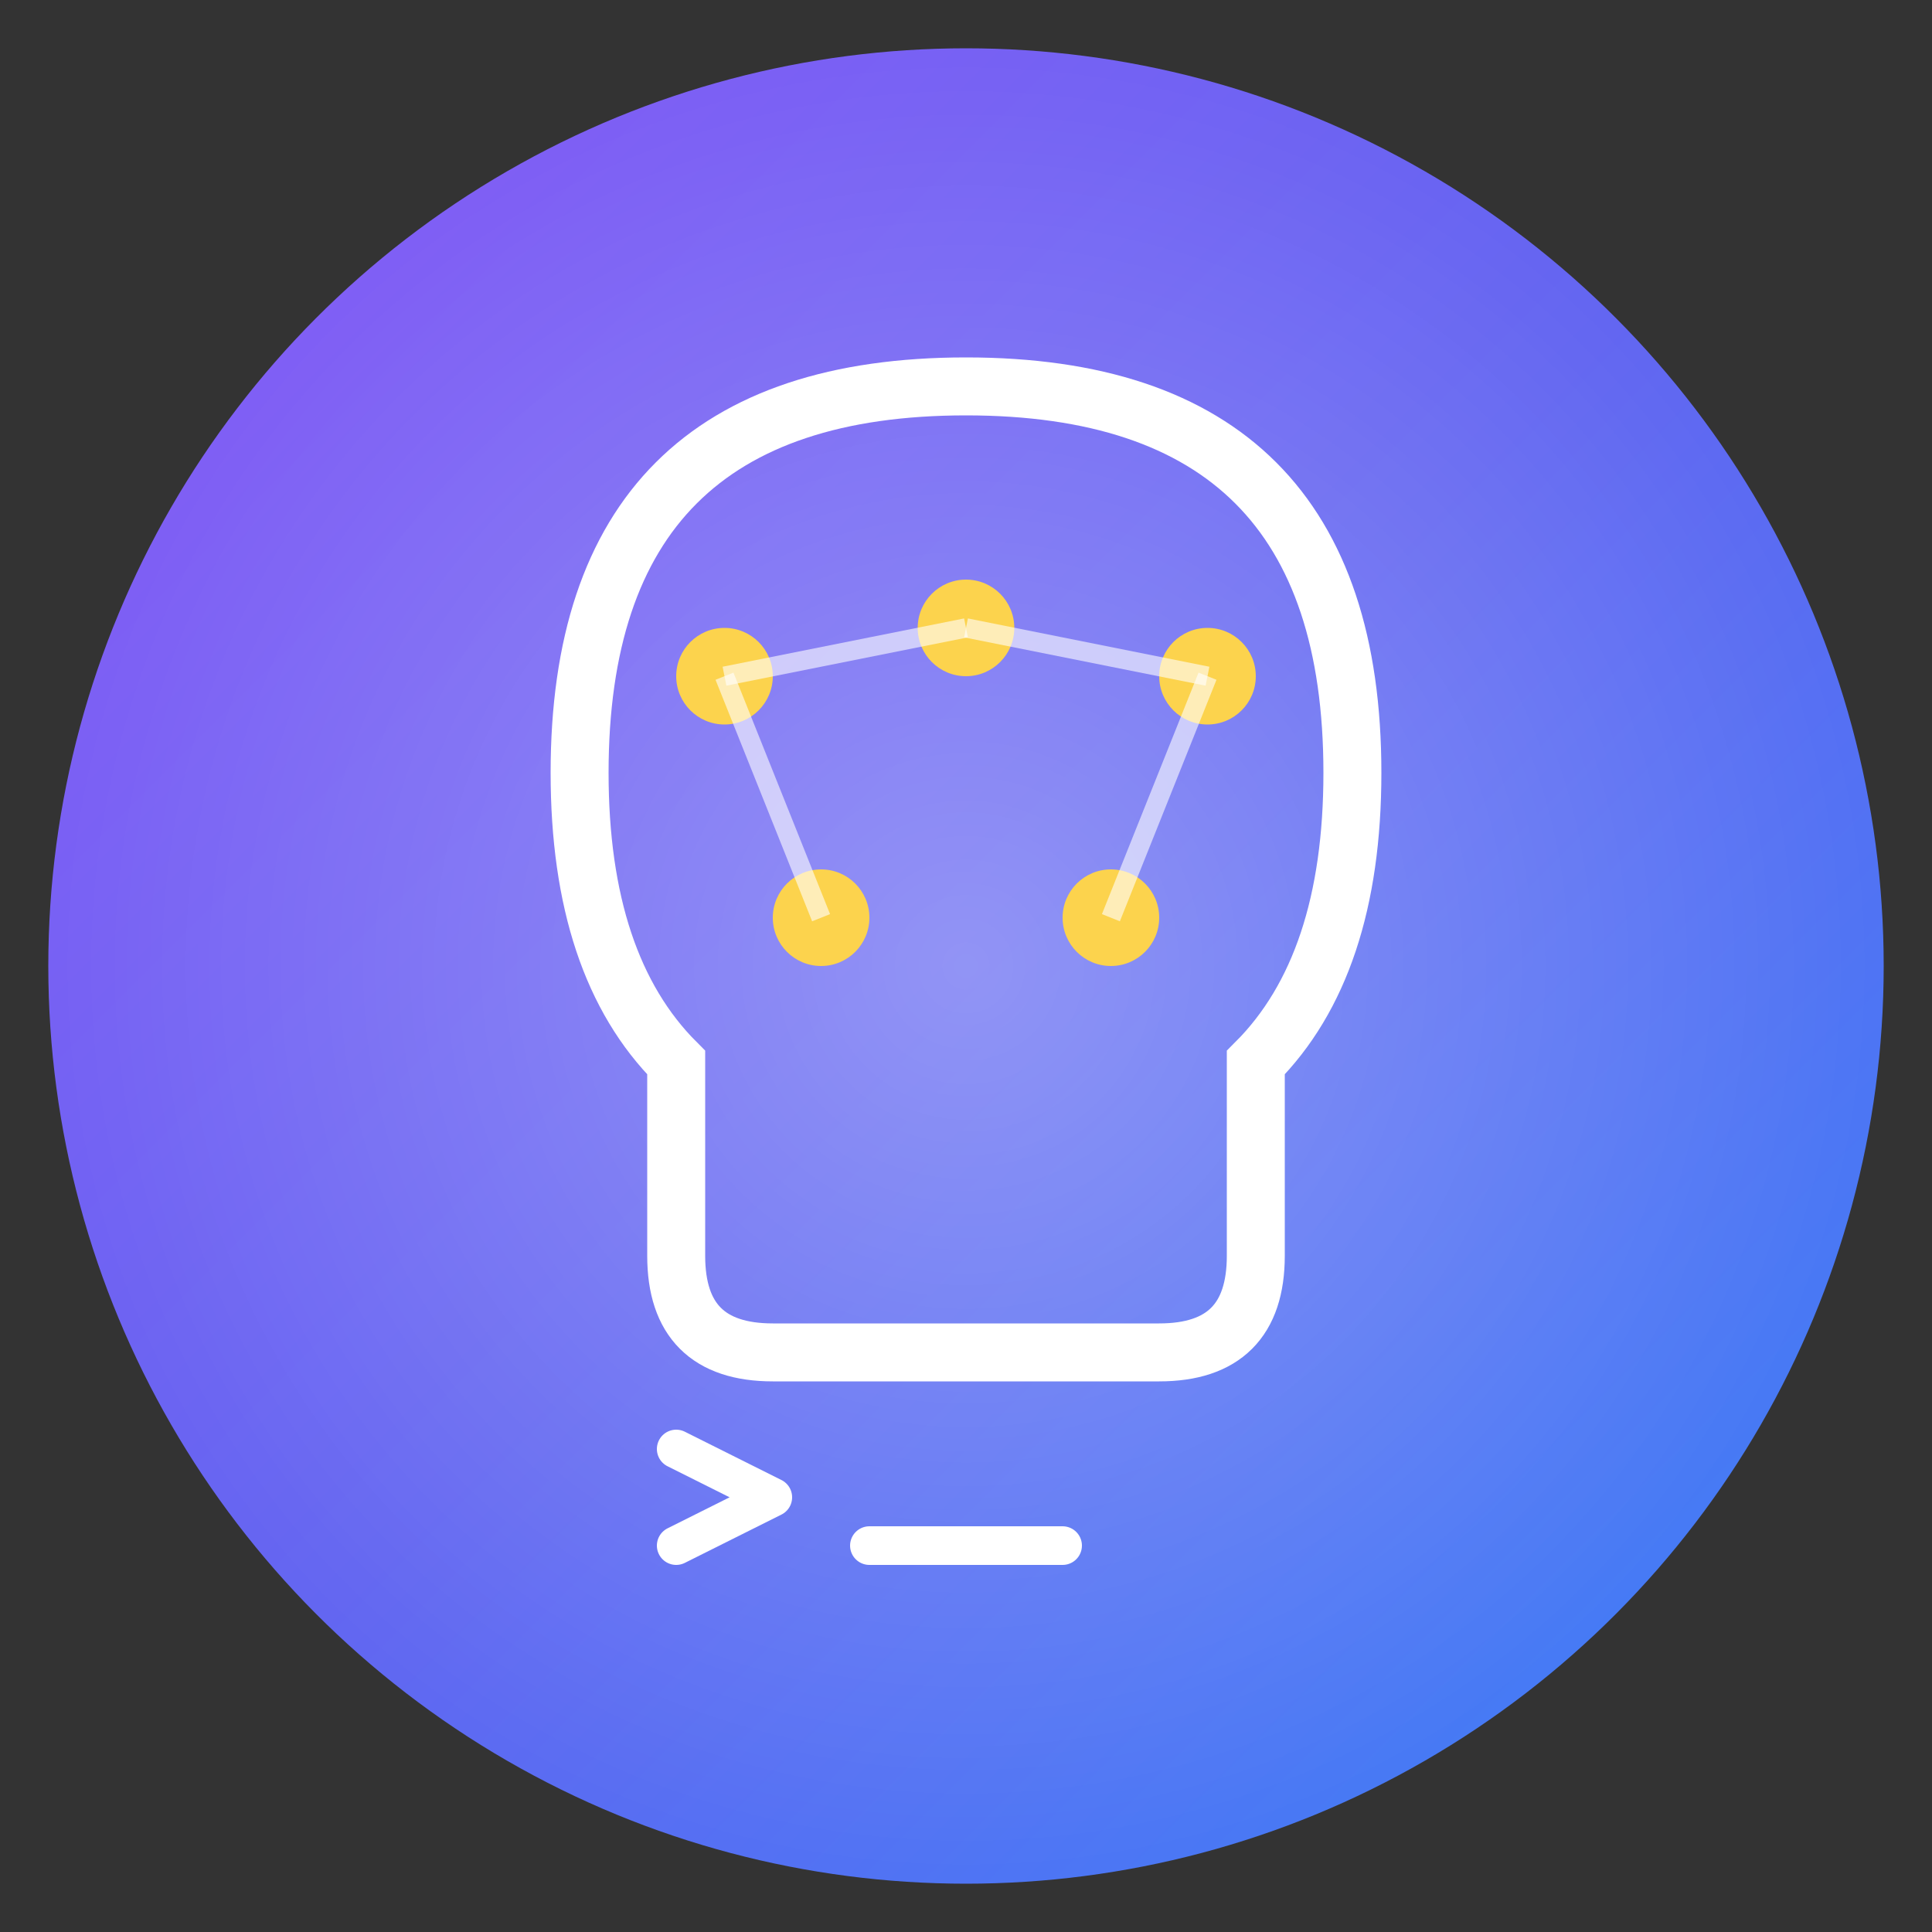
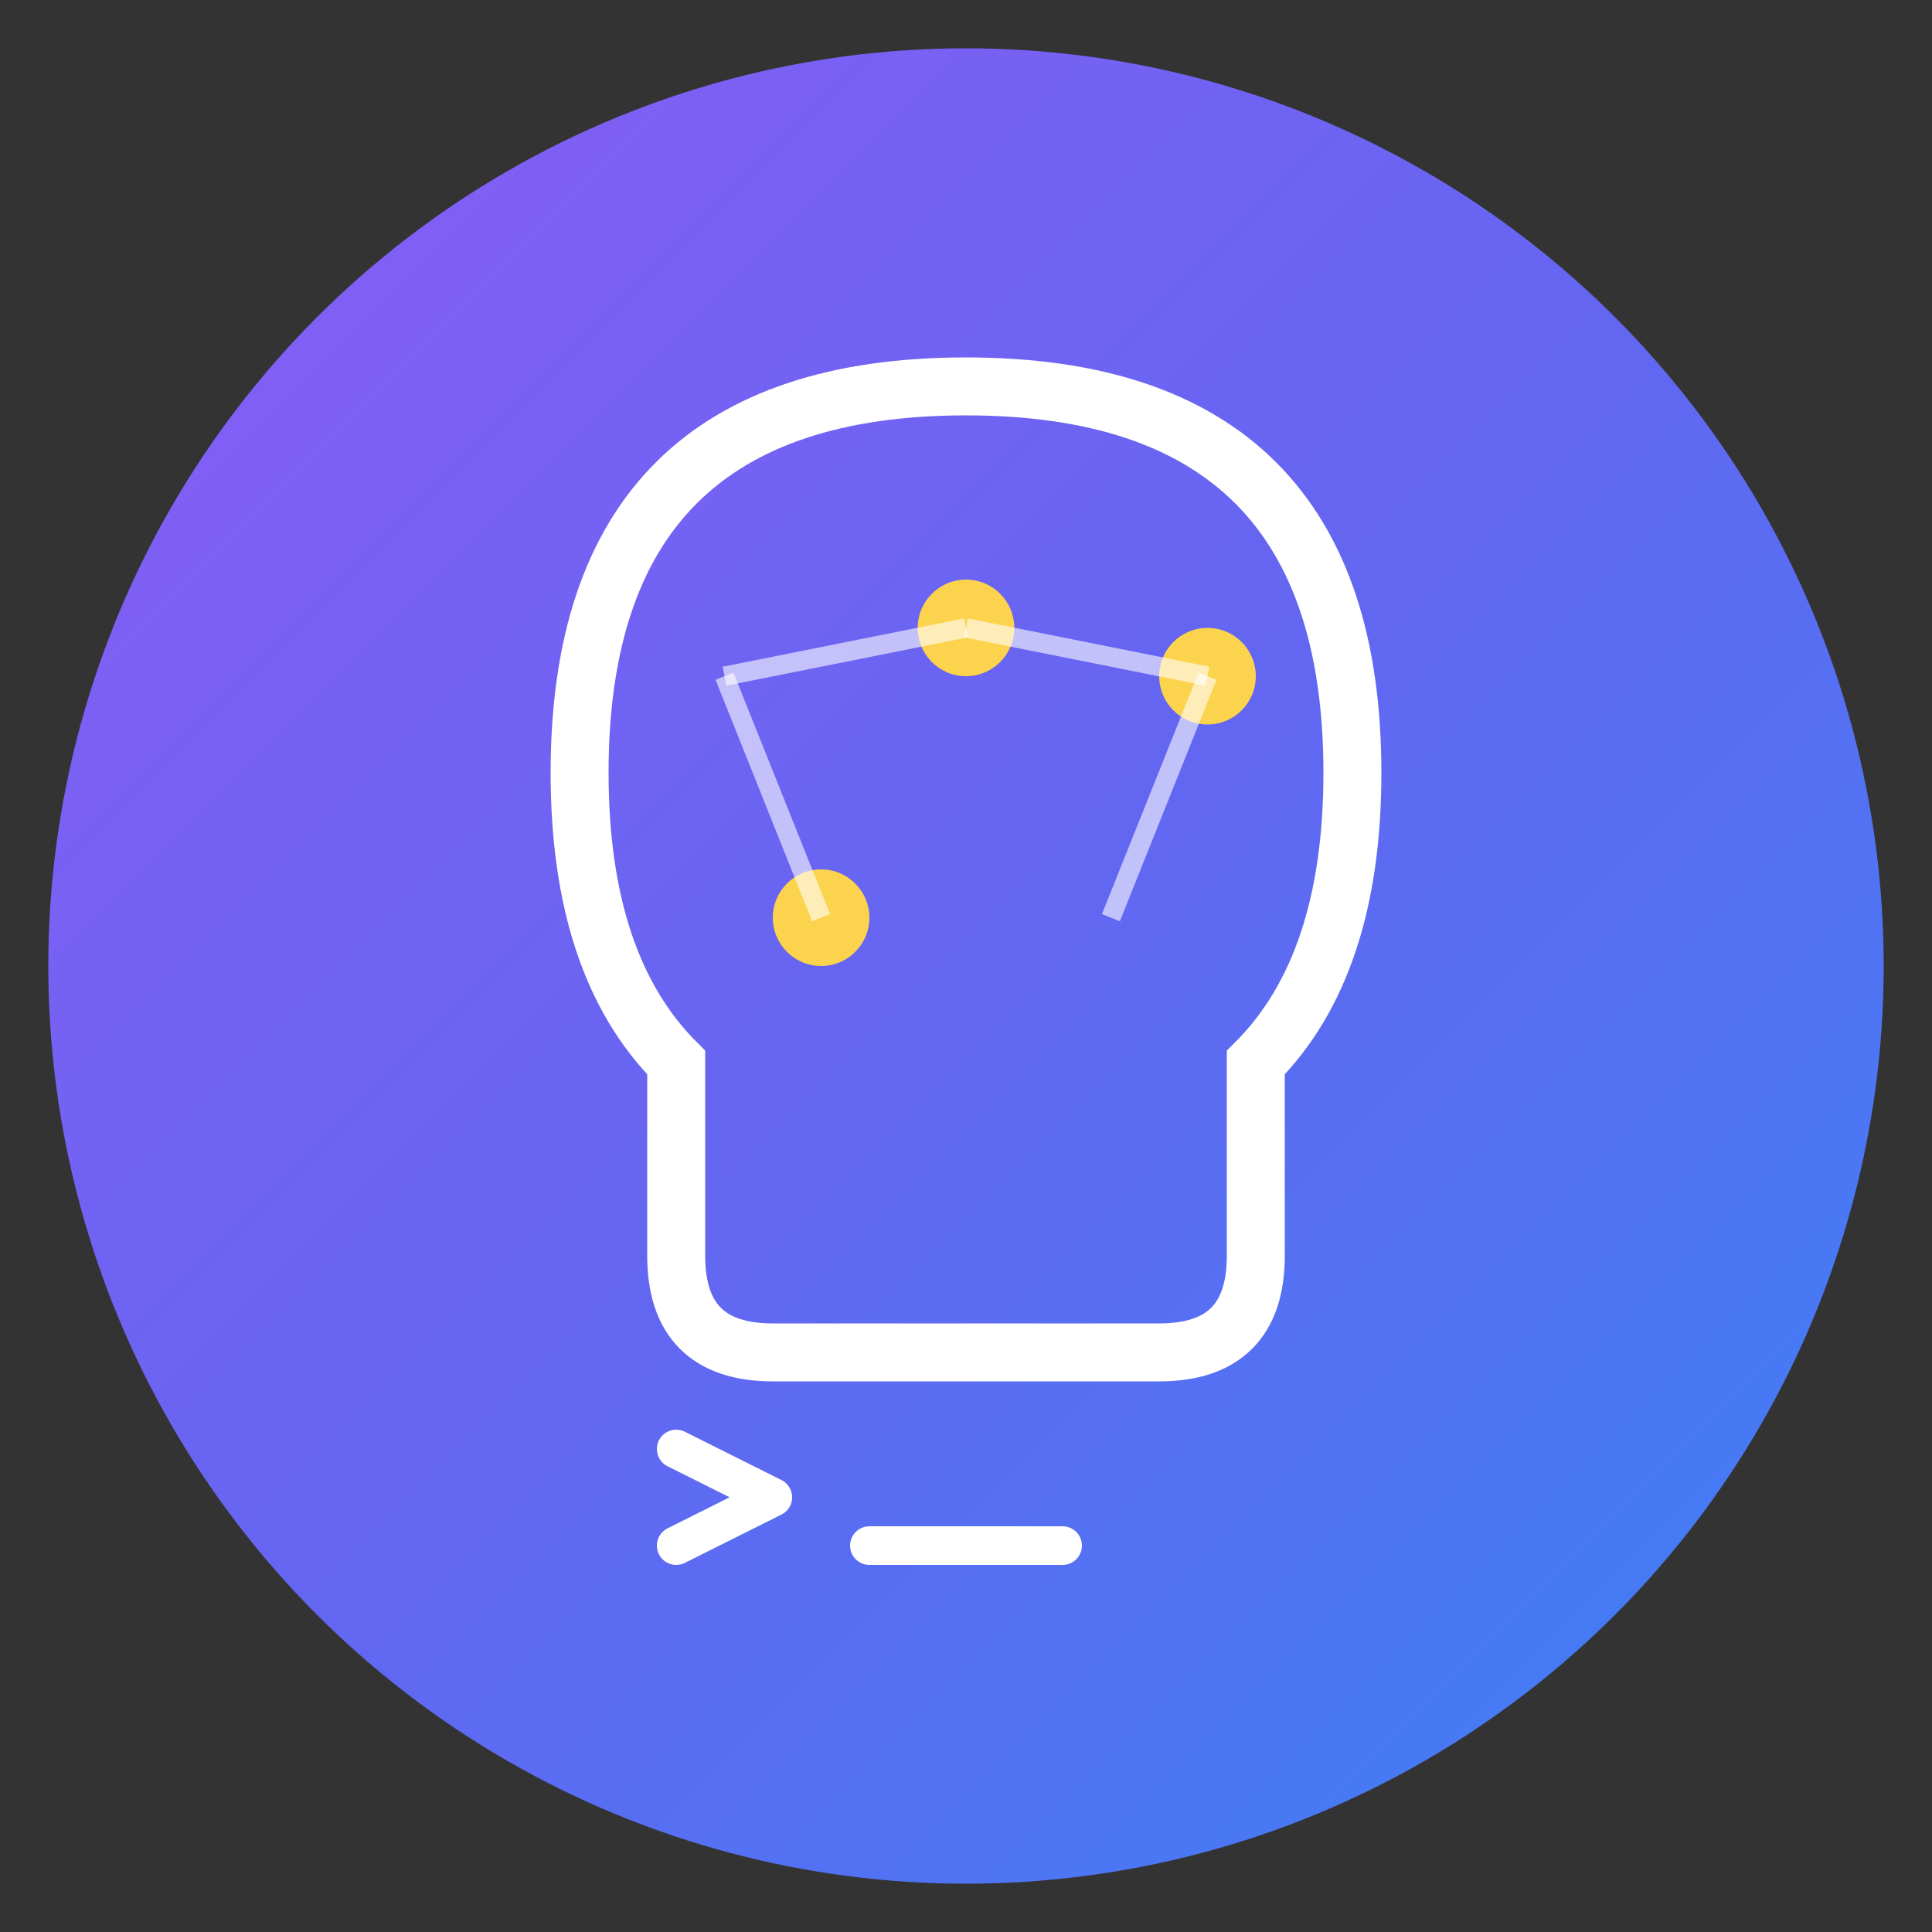
<svg xmlns="http://www.w3.org/2000/svg" viewBox="0 0 200 200">
  <rect x="0" y="0" width="200" height="200" fill="#333333" stroke="none" />
  <defs>
    <linearGradient id="promptGrad" x1="0%" y1="0%" x2="100%" y2="100%">
      <stop offset="0%" style="stop-color:#8B5CF6;stop-opacity:1" />
      <stop offset="50%" style="stop-color:#6366F1;stop-opacity:1" />
      <stop offset="100%" style="stop-color:#3B82F6;stop-opacity:1" />
    </linearGradient>
    <radialGradient id="glow" cx="50%" cy="50%" r="50%">
      <stop offset="0%" style="stop-color:#FFFFFF;stop-opacity:0.3" />
      <stop offset="100%" style="stop-color:#FFFFFF;stop-opacity:0" />
    </radialGradient>
  </defs>
  <circle cx="100" cy="100" r="95" fill="url(#promptGrad)" />
-   <circle cx="100" cy="100" r="95" fill="url(#glow)" />
  <path d="M 100 40 Q 140 40 140 80 Q 140 100 130 110 L 130 130 Q 130 140 120 140 L 80 140 Q 70 140 70 130 L 70 110 Q 60 100 60 80 Q 60 40 100 40 Z" fill="none" stroke="#FFFFFF" stroke-width="6" stroke-linecap="round" />
-   <circle cx="75" cy="70" r="5" fill="#FCD34D" />
  <circle cx="100" cy="65" r="5" fill="#FCD34D" />
  <circle cx="125" cy="70" r="5" fill="#FCD34D" />
  <circle cx="85" cy="95" r="5" fill="#FCD34D" />
-   <circle cx="115" cy="95" r="5" fill="#FCD34D" />
  <line x1="75" y1="70" x2="100" y2="65" stroke="#FFFFFF" stroke-width="2" opacity="0.6" />
  <line x1="100" y1="65" x2="125" y2="70" stroke="#FFFFFF" stroke-width="2" opacity="0.6" />
  <line x1="75" y1="70" x2="85" y2="95" stroke="#FFFFFF" stroke-width="2" opacity="0.6" />
  <line x1="125" y1="70" x2="115" y2="95" stroke="#FFFFFF" stroke-width="2" opacity="0.6" />
  <path d="M 70 150 L 80 155 L 70 160" fill="none" stroke="#FFFFFF" stroke-width="4" stroke-linecap="round" stroke-linejoin="round" />
  <line x1="90" y1="160" x2="110" y2="160" stroke="#FFFFFF" stroke-width="4" stroke-linecap="round" />
</svg>